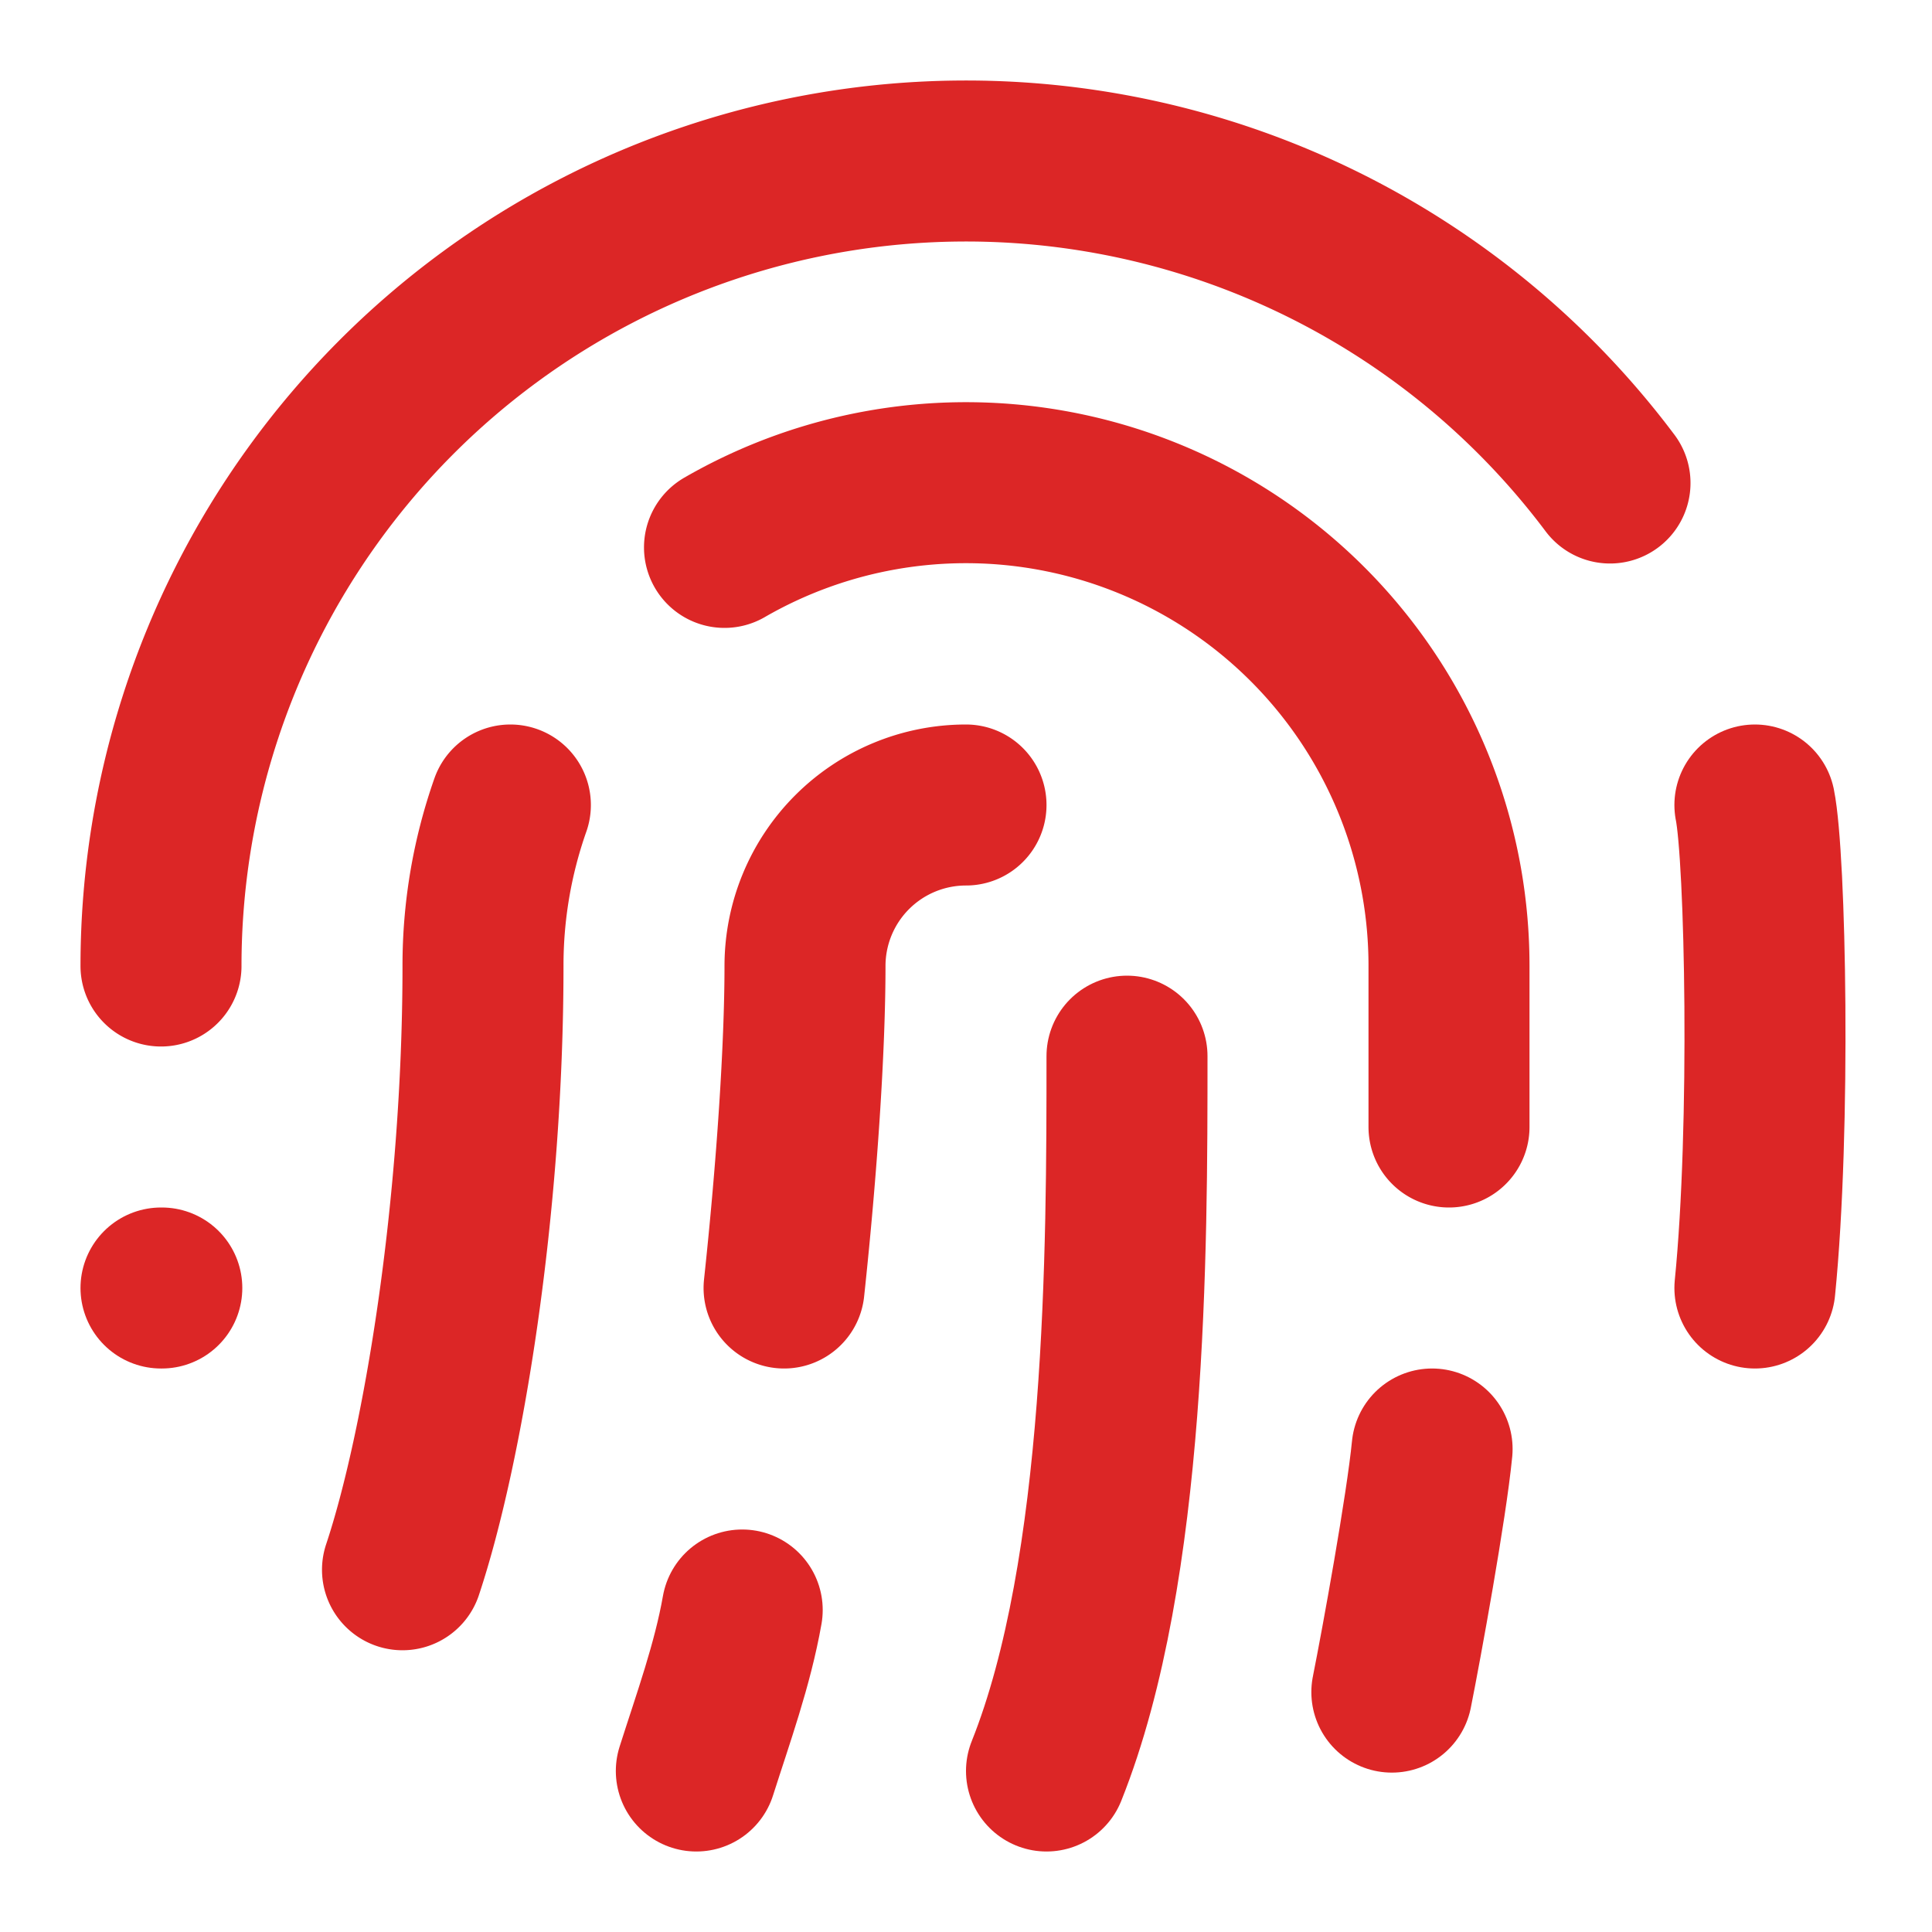
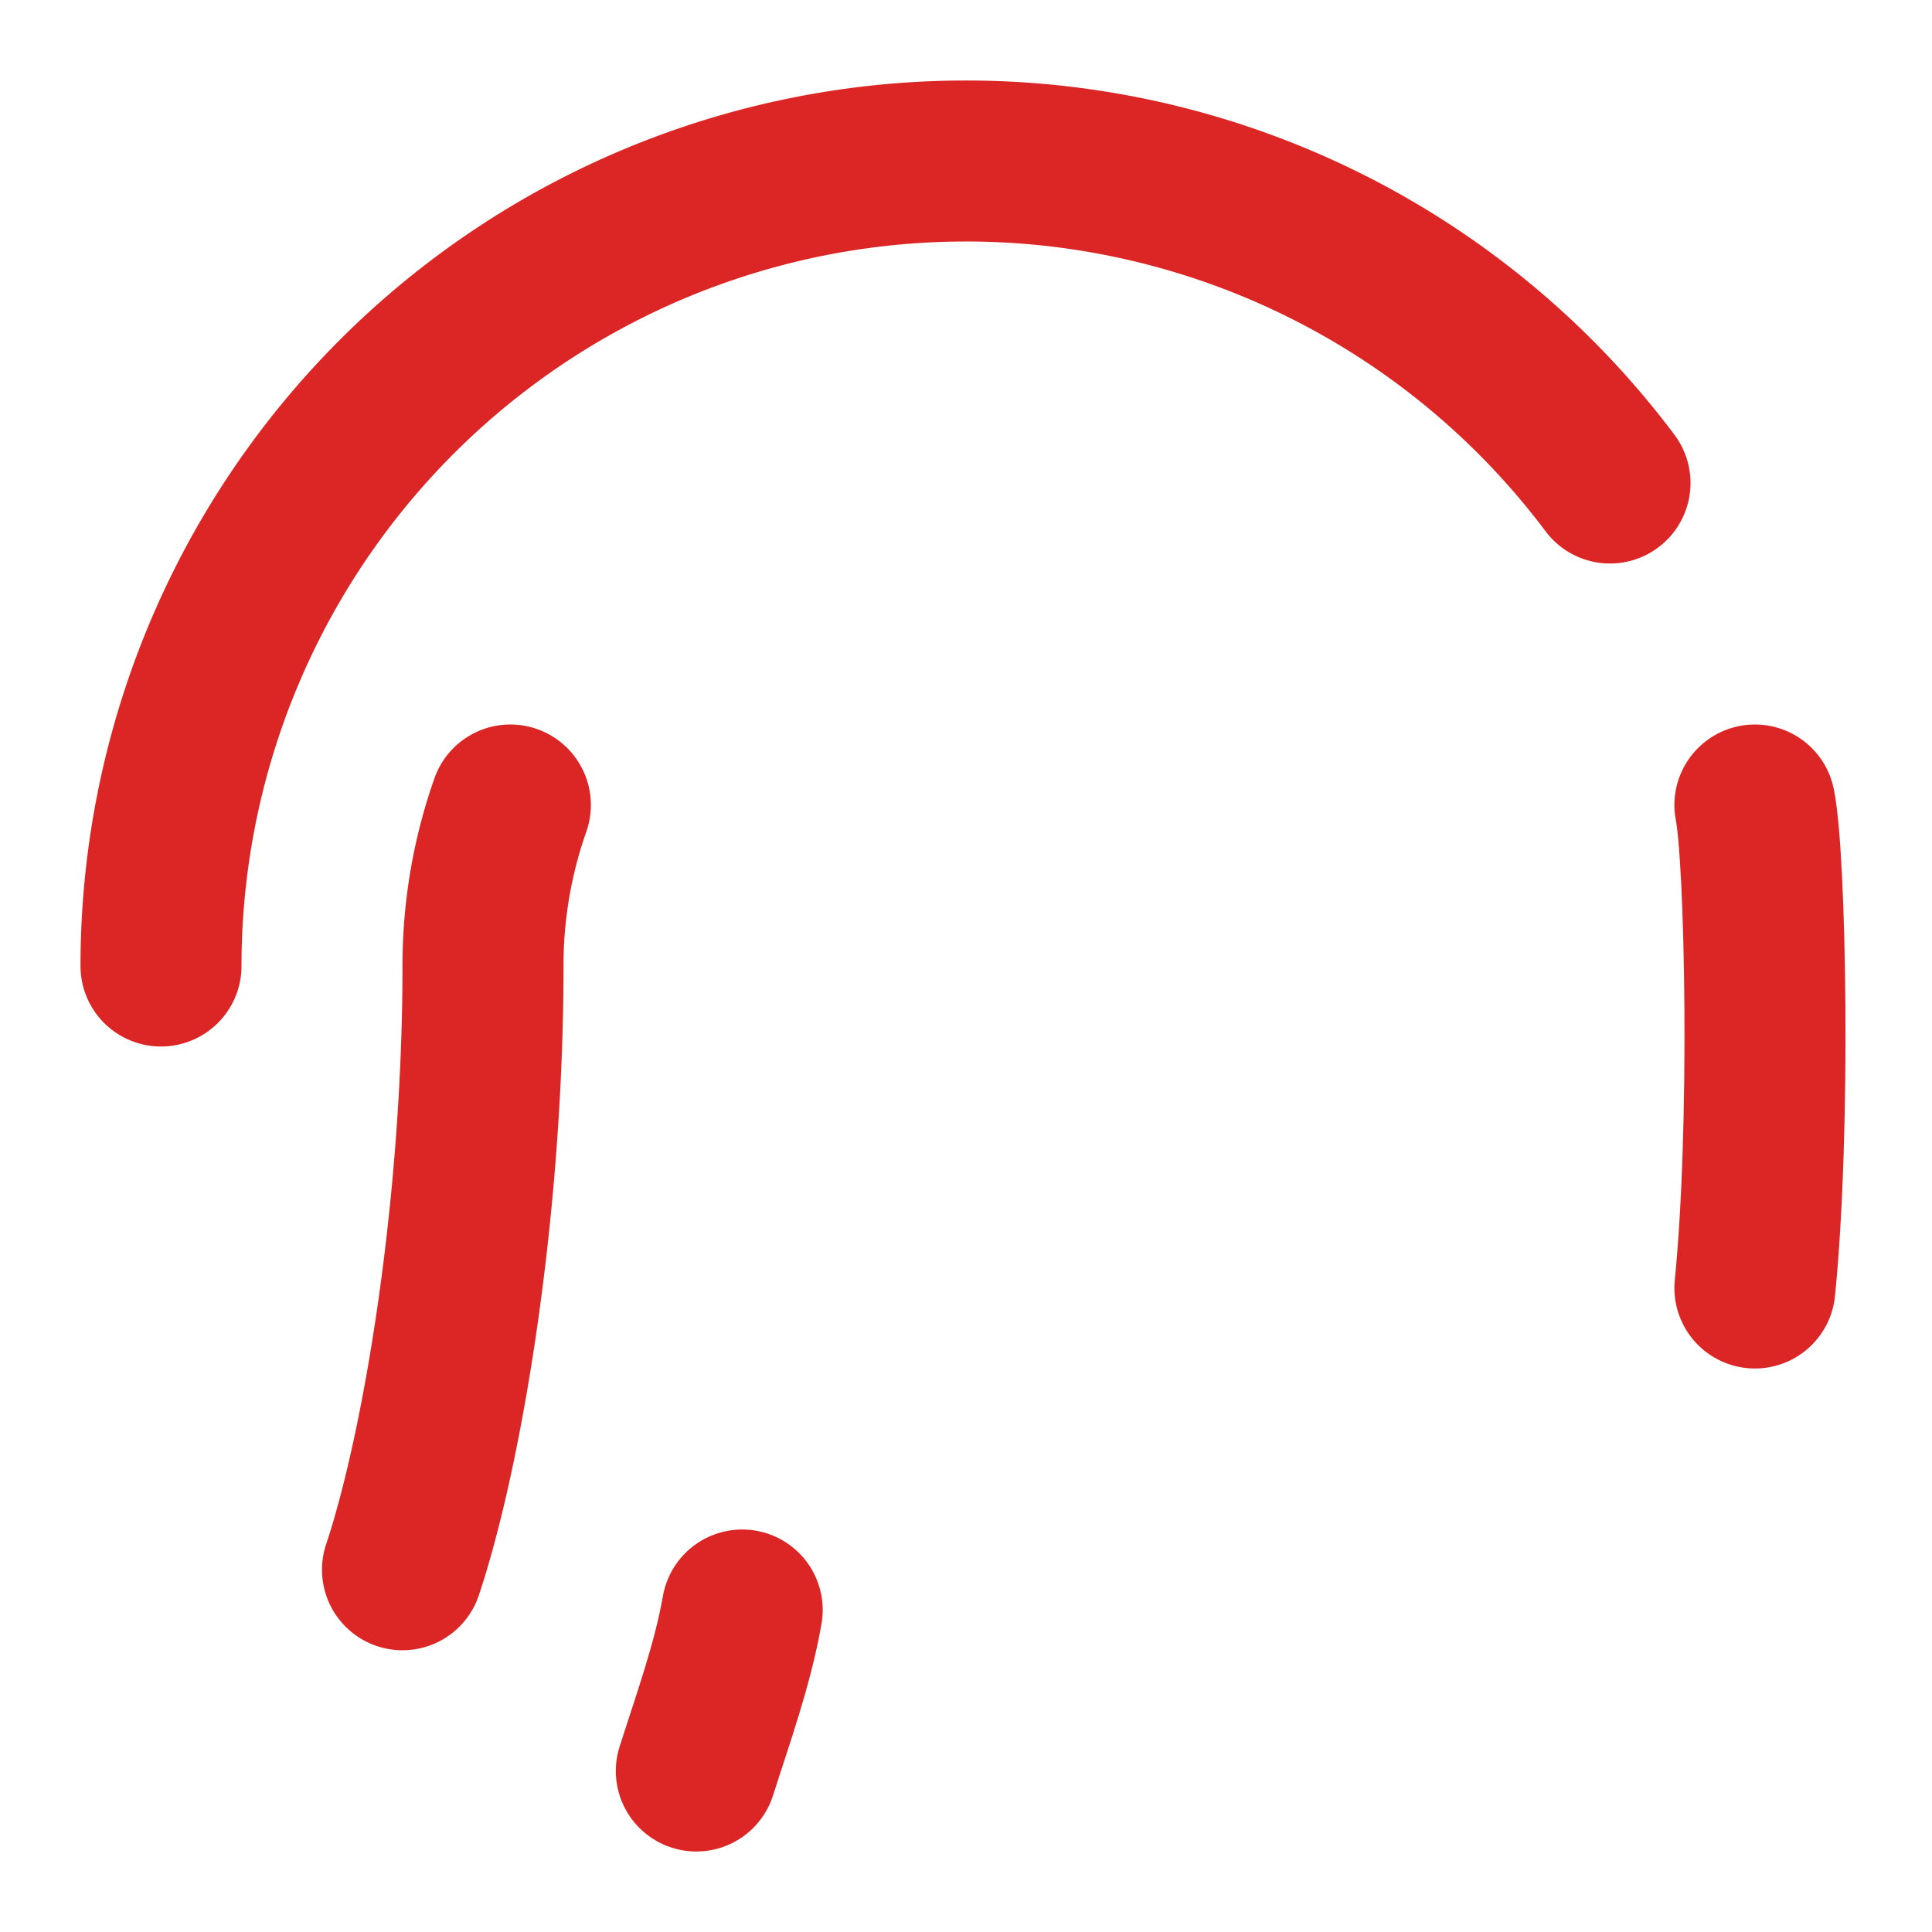
<svg xmlns="http://www.w3.org/2000/svg" viewBox="0 0 24 24" fill="none" stroke="#dc2626" stroke-width="2" stroke-linecap="round" stroke-linejoin="round">
-   <path d="M12 10a2 2 0 0 0-2 2c0 1.02-.1 2.51-.26 4" />
-   <path d="M14 13.12c0 2.38 0 6.38-1 8.88" />
-   <path d="M17.29 21.02c.12-.6.43-2.3.5-3.02" />
  <path d="M2 12a10 10 0 0 1 18-6" />
-   <path d="M2 16h.01" />
  <path d="M21.8 16c.2-2 .131-5.354 0-6" />
  <path d="M5 19.5C5.5 18 6 15 6 12a6 6 0 0 1 .34-2" />
  <path d="M8.65 22c.21-.66.45-1.32.57-2" />
-   <path d="M9 6.8a6 6 0 0 1 9 5.2v2" />
</svg>